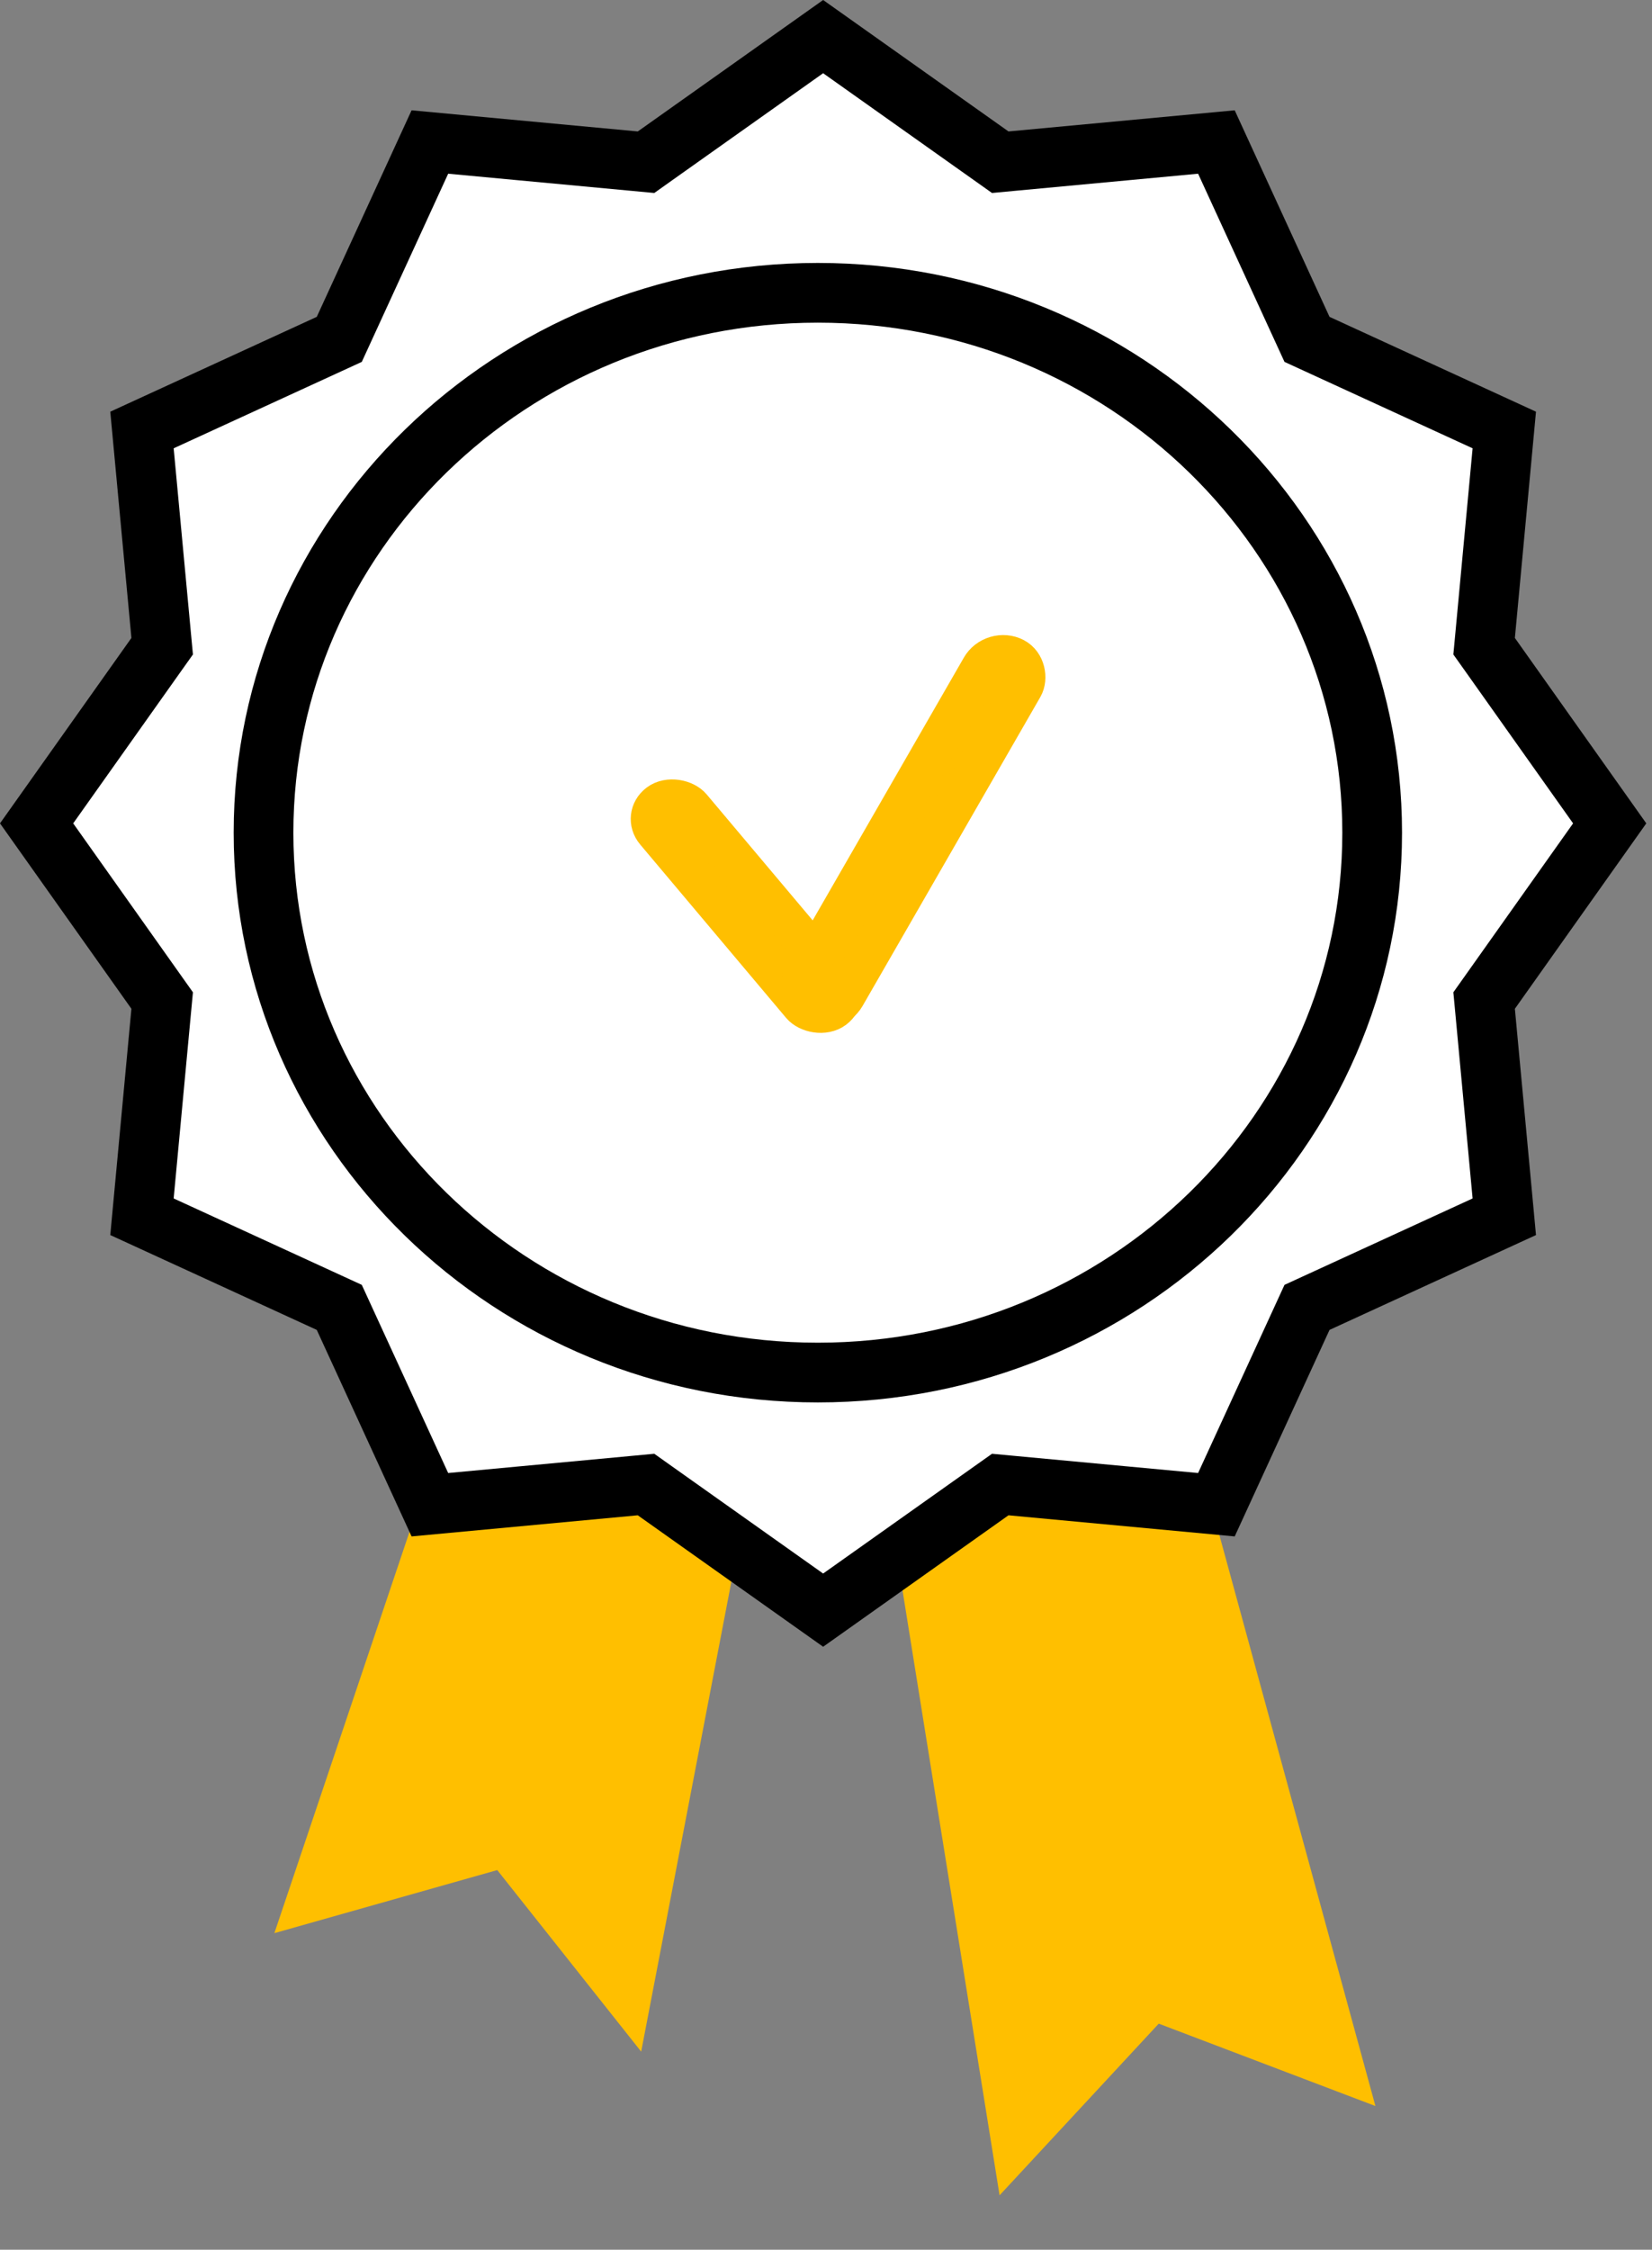
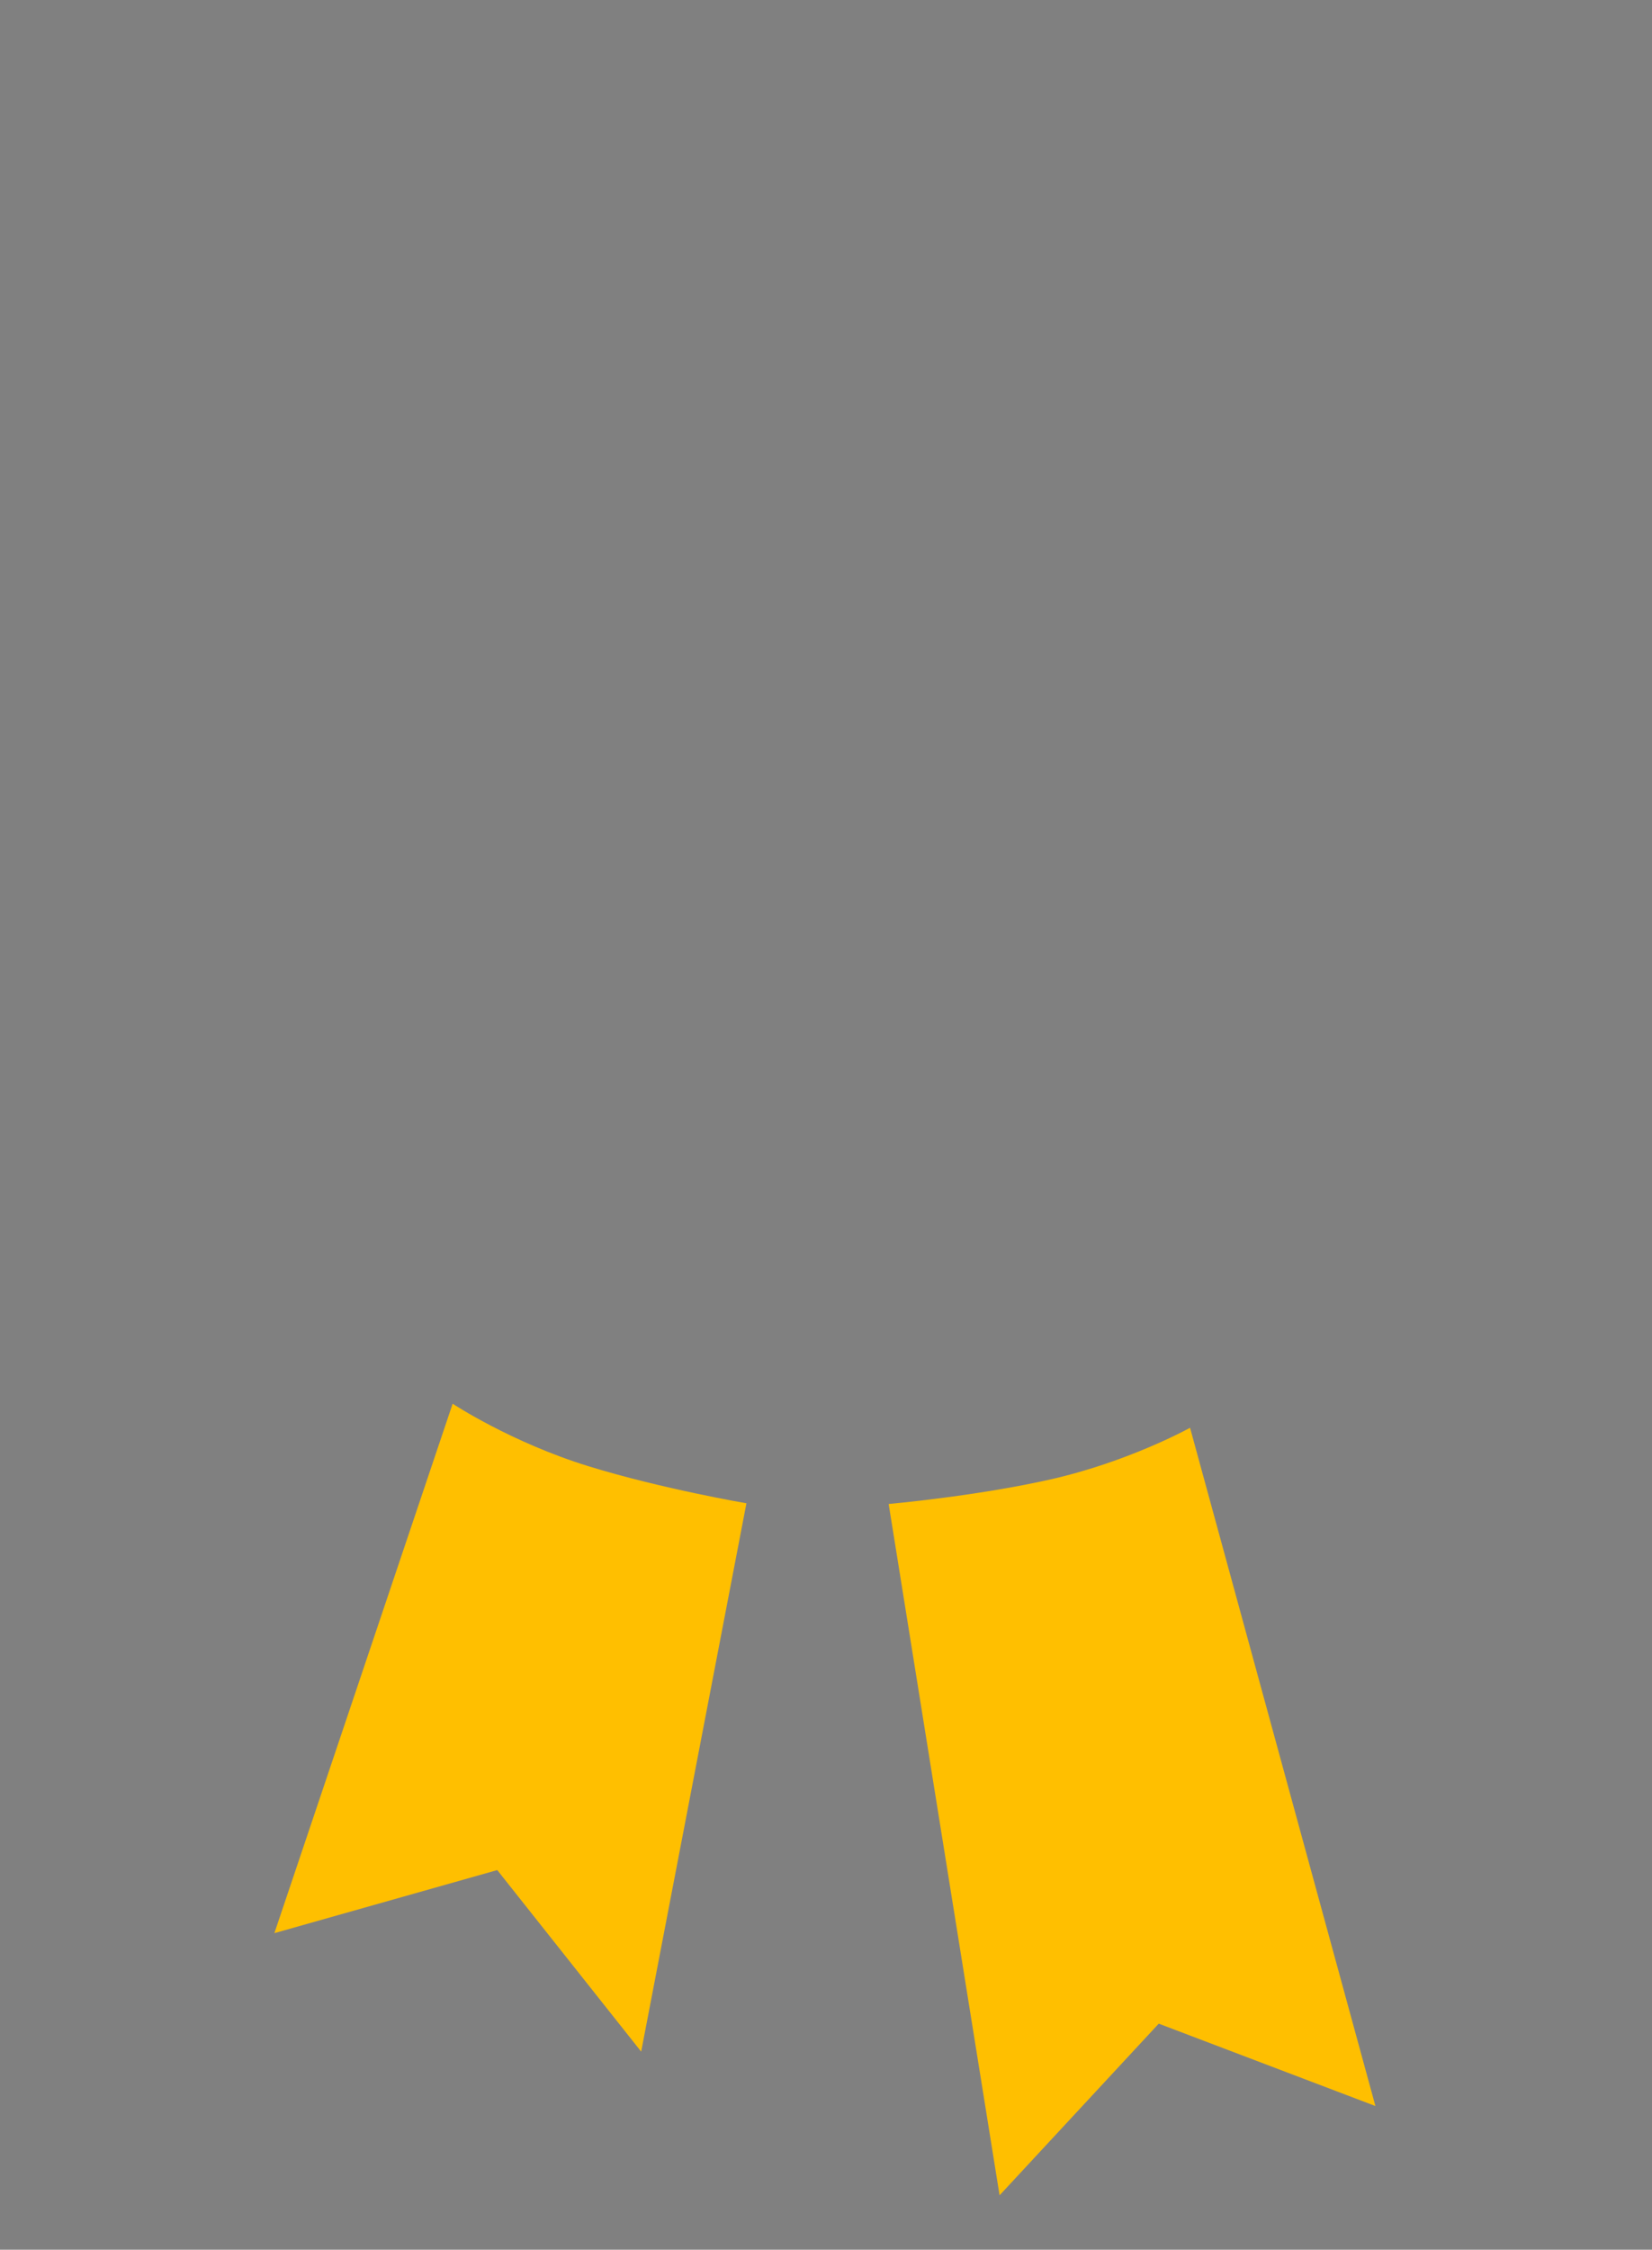
<svg xmlns="http://www.w3.org/2000/svg" width="83" height="113" viewBox="0 0 83 113" fill="none">
  <rect x="0" y="0" width="83" height="113" fill="#808080" stroke="none" />
-   <path d="M13.785 97.098L22.742 70.506C22.742 70.506 25.675 72.445 29.565 73.645C33.247 74.781 37.502 75.507 37.502 75.507L32.214 103.049L24.983 93.93L13.785 97.098Z" fill="#FFBF00" />
+   <path d="M13.785 97.098L22.742 70.506C22.742 70.506 25.675 72.445 29.565 73.645C33.247 74.781 37.502 75.507 37.502 75.507L32.214 103.049L24.983 93.93L13.785 97.098" fill="#FFBF00" />
  <path d="M69.104 105.782L59.791 71.714C59.791 71.714 56.7 73.431 52.72 74.321C48.952 75.163 44.648 75.542 44.648 75.542L50.221 110.266L58.218 101.644L69.104 105.782Z" fill="#FFBF00" />
-   <path d="M49.801 7.826L50.255 8.148L50.808 8.096L61.115 7.133L65.435 16.541L65.667 17.046L66.172 17.278L75.579 21.598L74.617 31.904L74.565 32.458L74.887 32.911L80.874 41.356L74.887 49.801L74.565 50.255L74.617 50.808L75.579 61.115L66.172 65.435L65.667 65.667L65.435 66.172L61.115 75.579L50.808 74.617L50.255 74.565L49.801 74.887L41.356 80.874L32.911 74.887L32.458 74.565L31.904 74.617L21.598 75.579L17.278 66.172L17.046 65.667L16.541 65.435L7.133 61.115L8.096 50.808L8.148 50.255L7.826 49.801L1.839 41.356L7.826 32.911L8.148 32.458L8.096 31.904L7.133 21.598L16.541 17.278L17.046 17.046L17.278 16.541L21.598 7.133L31.904 8.096L32.458 8.148L32.911 7.826L41.356 1.839L49.801 7.826Z" fill="white" stroke="black" stroke-width="3" />
-   <path d="M68.941 41.824C68.941 56.765 56.508 68.941 41.091 68.941C25.673 68.941 13.24 56.765 13.24 41.824C13.24 26.884 25.673 14.707 41.091 14.707C56.508 14.707 68.941 26.884 68.941 41.824Z" stroke="black" stroke-width="3" />
-   <rect x="1.442" y="0.163" width="2.184" height="13.568" rx="1.092" transform="matrix(0.798 -0.602 0.644 0.765 31.004 41.725)" fill="#FFBF00" stroke="#FFBF00" stroke-width="2" />
-   <rect x="0.389" y="1.326" width="2.324" height="20.225" rx="1.162" transform="matrix(0.888 0.459 -0.499 0.867 50.212 31.15)" fill="#FFBF00" stroke="#FFBF00" stroke-width="2" />
</svg>